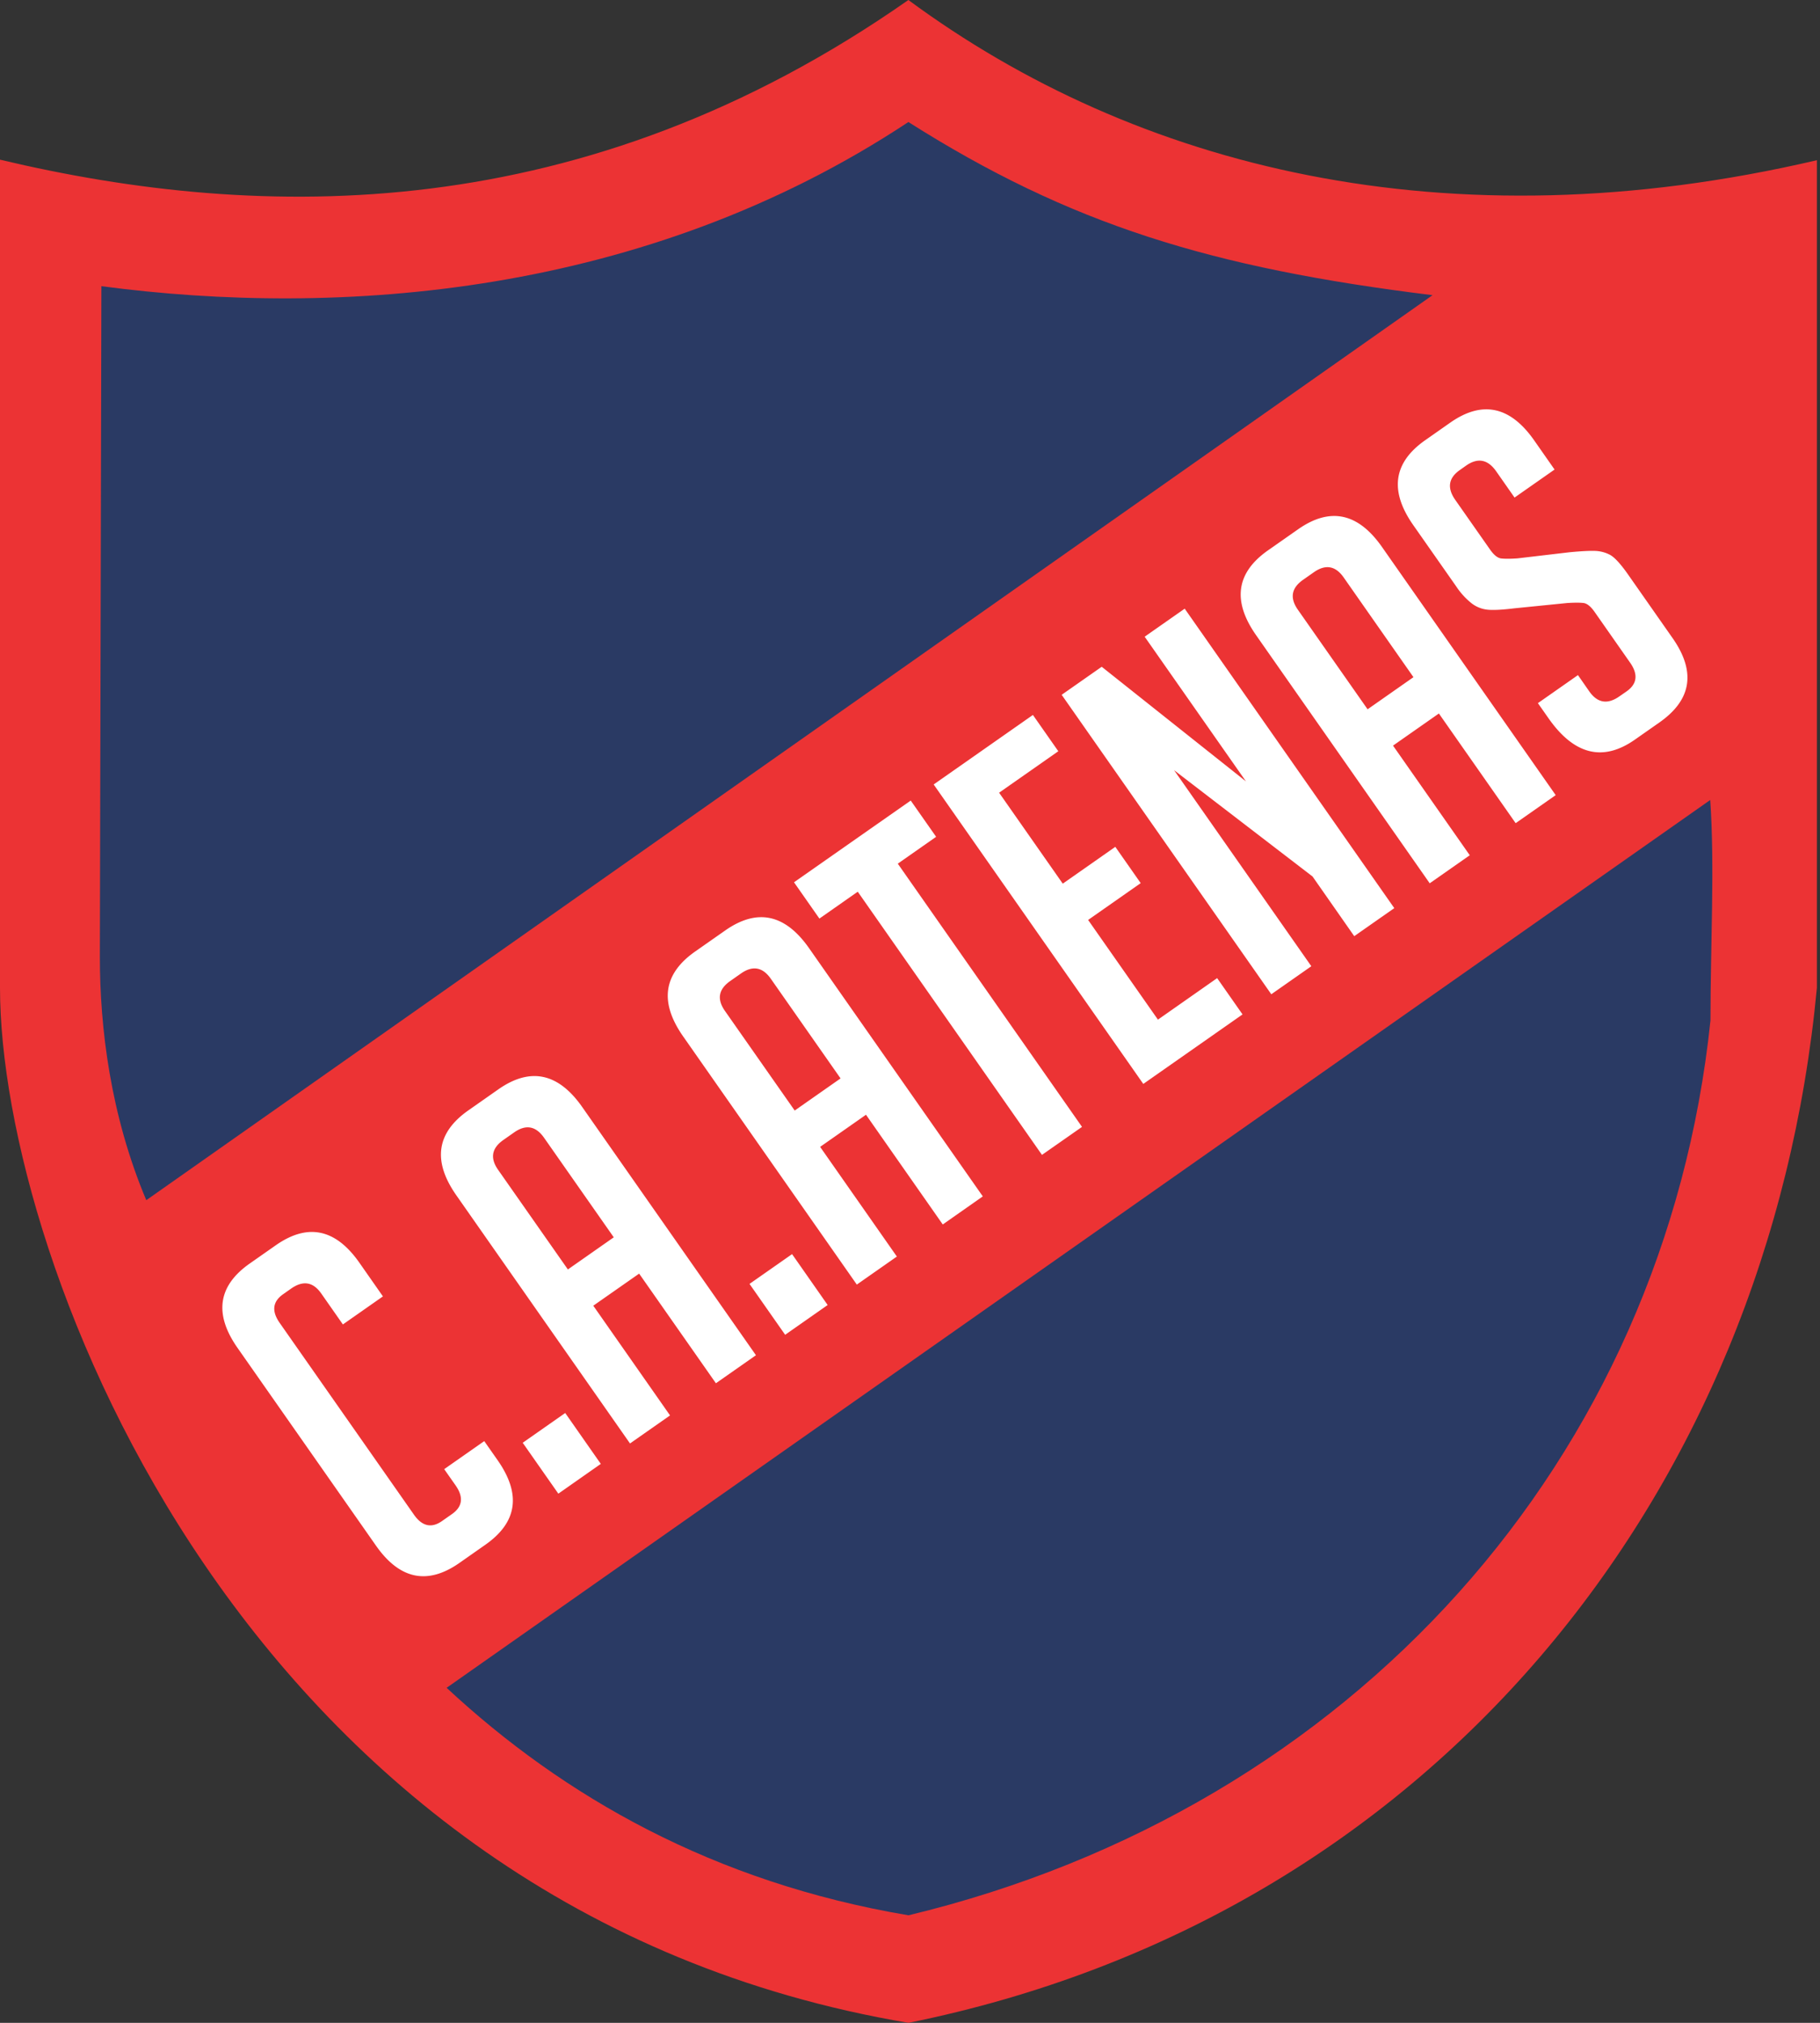
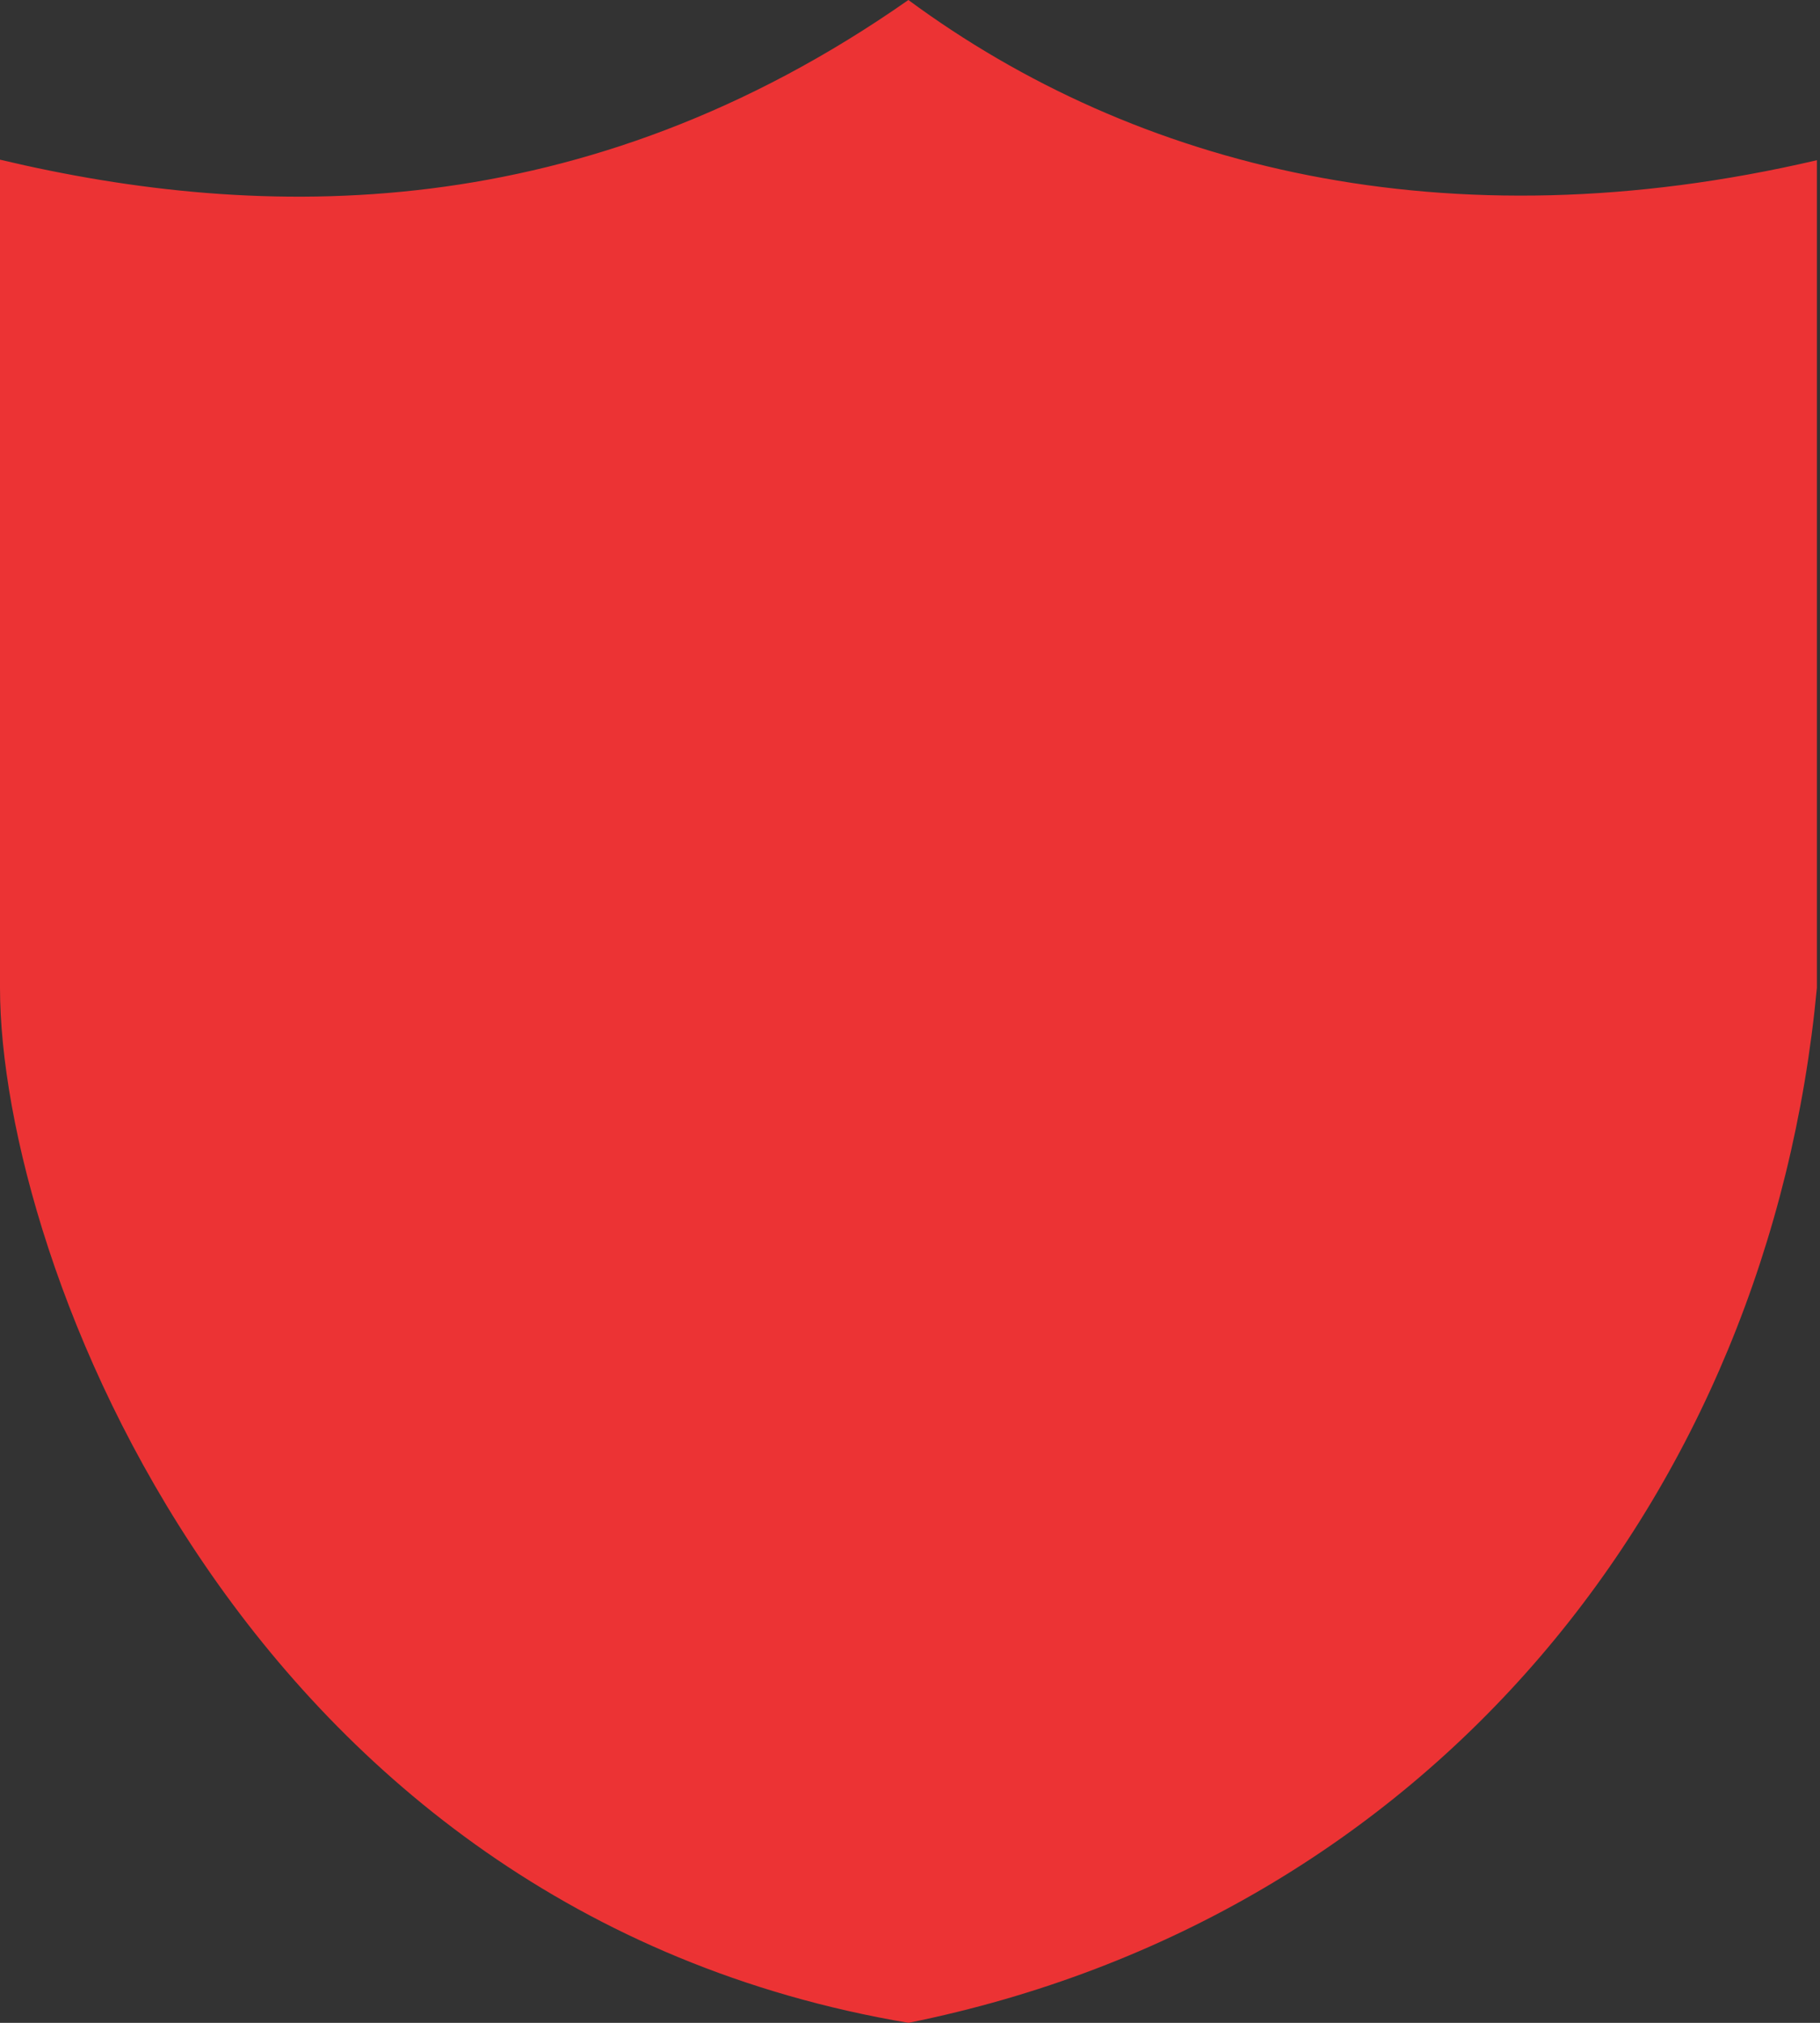
<svg xmlns="http://www.w3.org/2000/svg" width="450" height="500" fill="none">
  <rect width="100%" height="100%" fill="#333333" stroke="none" />
  <path fill="#EC3334" fill-rule="evenodd" d="M224.6 0c56.12 41.4 133.04 61 224.63 39.6v204.57C437.43 369.9 353.55 473.95 224.62 500 60.2 472.26 0 311.33 0 244.17V39.47C64.77 54.85 144.21 56.27 224.6 0Z" clip-rule="evenodd" />
-   <path fill="#2A3A64" fill-rule="evenodd" d="M224.6 30.16c39.93 25.3 74.9 36.08 129.6 42.8L36.17 296.66c-8.9-21.12-11.48-42.69-11.48-60.19l.38-165.73c58.68 7.78 134.3 2.57 199.54-40.58ZM422.92 252.22c-11.3 108.48-88.46 194.78-198.3 221.2-48.09-8.11-85.28-29.34-114.19-56.23l312.43-219.45c1.13 16.74.06 35.44.06 54.48Z" clip-rule="evenodd" />
-   <path fill="#fff" fill-rule="evenodd" d="m119.73 356.21 3.32 4.74c5.87 8.39 4.86 15.35-3.05 20.88l-6.39 4.48c-7.9 5.53-14.79 4.1-20.66-4.28l-34.22-48.86c-5.87-8.39-4.85-15.35 3.05-20.88l6.4-4.48c7.9-5.53 14.78-4.1 20.66 4.28l5.84 8.35-9.9 6.93-5.34-7.63c-2.02-2.89-4.5-3.3-7.46-1.23l-1.96 1.38c-2.61 1.82-2.9 4.18-.89 7.07l33.21 47.42c2.02 2.89 4.34 3.42 6.95 1.59l2.47-1.73c2.61-1.83 2.91-4.19.89-7.08l-2.82-4.02 9.9-6.93Zm20.02-6.95 8.8 12.58-10.5 7.36-8.81-12.58 10.51-7.36Zm25.92.6-9.9 6.93-42.95-61.35c-5.91-8.45-4.92-15.44 2.98-20.98l7.42-5.2c7.9-5.53 14.82-4.07 20.74 4.38l42.95 61.34-9.9 6.93-18.98-27.1-11.34 7.93 18.98 27.12Zm-13.92-44.03L134.5 281.2c-2.03-2.88-4.48-3.32-7.37-1.3l-2.68 1.88c-2.88 2.02-3.32 4.48-1.3 7.36l17.26 24.64 11.34-7.94Zm44.09 4.16 8.8 12.58-10.51 7.36-8.81-12.58 10.52-7.36Zm25.91.6-9.9 6.93-42.94-61.34c-5.92-8.46-4.93-15.45 2.97-20.99l7.43-5.2c7.9-5.53 14.81-4.07 20.73 4.38L243 295.72l-9.9 6.94-18.98-27.12-11.34 7.94 18.98 27.12Zm-13.92-44.03-17.25-24.64c-2.02-2.88-4.48-3.32-7.37-1.3l-2.68 1.88c-2.88 2.02-3.31 4.48-1.3 7.36l17.26 24.64 11.34-7.94Zm14.15-53.08 45.55 65.06-9.9 6.92-45.55-65.05-9.48 6.64-6.28-8.97 28.86-20.2 6.28 8.96-9.48 6.64Zm60.7 54.44-51.83-74.02 24.54-17.18 6.28 8.97-14.64 10.25 15.74 22.48 12.99-9.1 6.28 8.97-13 9.1 17.26 24.64 14.64-10.26 6.28 8.97-24.54 17.18Zm25.39-74.77-25.05-35.77 9.9-6.93 51.82 74.02-9.9 6.93-10.31-14.75-34.23-26.27 33.93 48.45-9.9 6.93-51.83-74.02 9.9-6.93 35.67 28.34Zm55.33 18.25-9.9 6.93L310.57 157c-5.92-8.45-4.93-15.45 2.97-20.98l7.43-5.2c7.9-5.53 14.81-4.07 20.73 4.38l42.95 61.34-9.9 6.93-18.98-27.11-11.34 7.94 18.98 27.11Zm-13.92-44.02-17.25-24.64c-2.02-2.89-4.48-3.32-7.37-1.3l-2.68 1.88c-2.88 2.02-3.31 4.47-1.3 7.36l17.26 24.64 11.34-7.94Zm25-44.39-4.55-6.5c-2.07-2.95-4.55-3.42-7.44-1.4l-1.54 1.09c-2.82 1.97-3.2 4.43-1.13 7.39l8.6 12.27c.96 1.37 1.88 2.1 2.77 2.2.89.1 2.21.1 3.98-.02l12.92-1.52c2.88-.27 4.98-.38 6.3-.33 1.3.05 2.53.37 3.66.96 1.13.6 2.61 2.2 4.44 4.8l11.05 15.78c5.82 8.31 4.74 15.26-3.23 20.85l-6.08 4.26c-7.9 5.53-15.03 3.76-21.38-5.31l-2.6-3.71 9.9-6.93 2.8 4.02c2.03 2.89 4.52 3.3 7.47 1.22l1.76-1.22c2.6-1.83 2.9-4.19.88-7.08l-8.8-12.57c-.97-1.38-1.9-2.11-2.78-2.2-.89-.1-2.21-.1-3.98.01l-13.06 1.31c-2.83.35-4.98.47-6.44.36a7.75 7.75 0 0 1-4.06-1.53 18.05 18.05 0 0 1-3.9-4.26l-10.62-15.15c-5.92-8.46-4.92-15.45 2.98-20.98l6.19-4.34c7.9-5.53 14.81-4.07 20.73 4.38l5.05 7.22-9.9 6.93Z" clip-rule="evenodd" />
</svg>